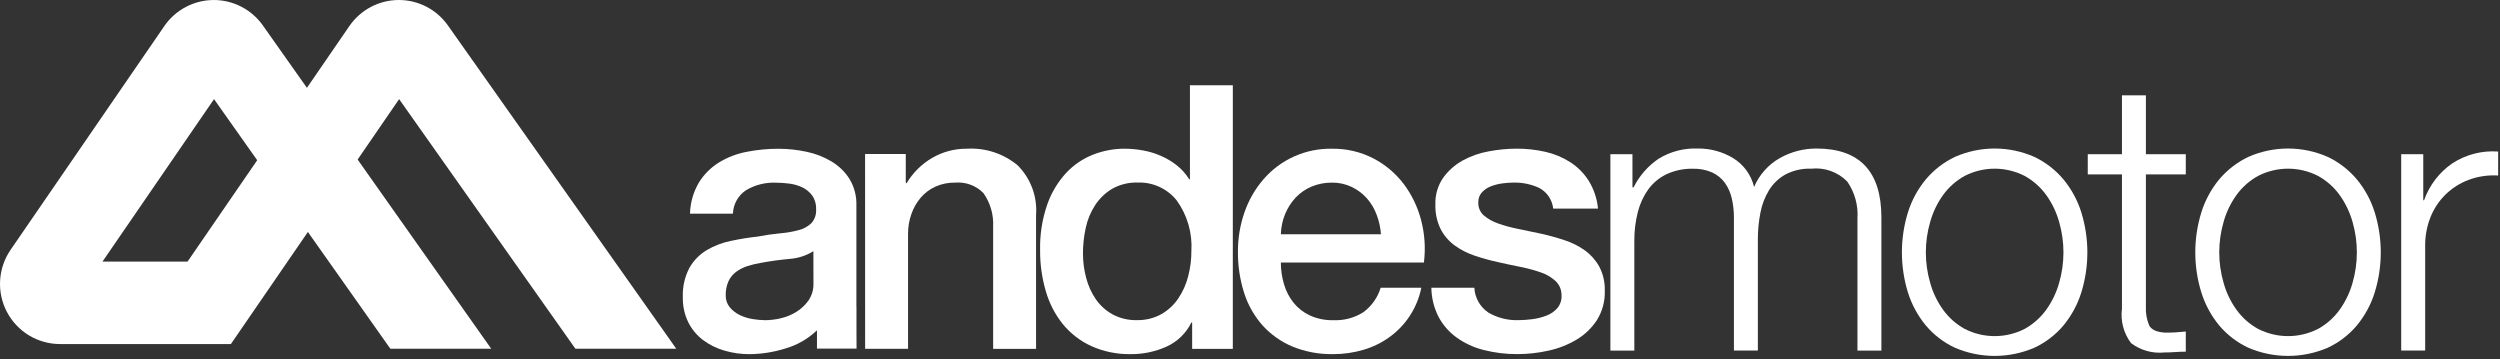
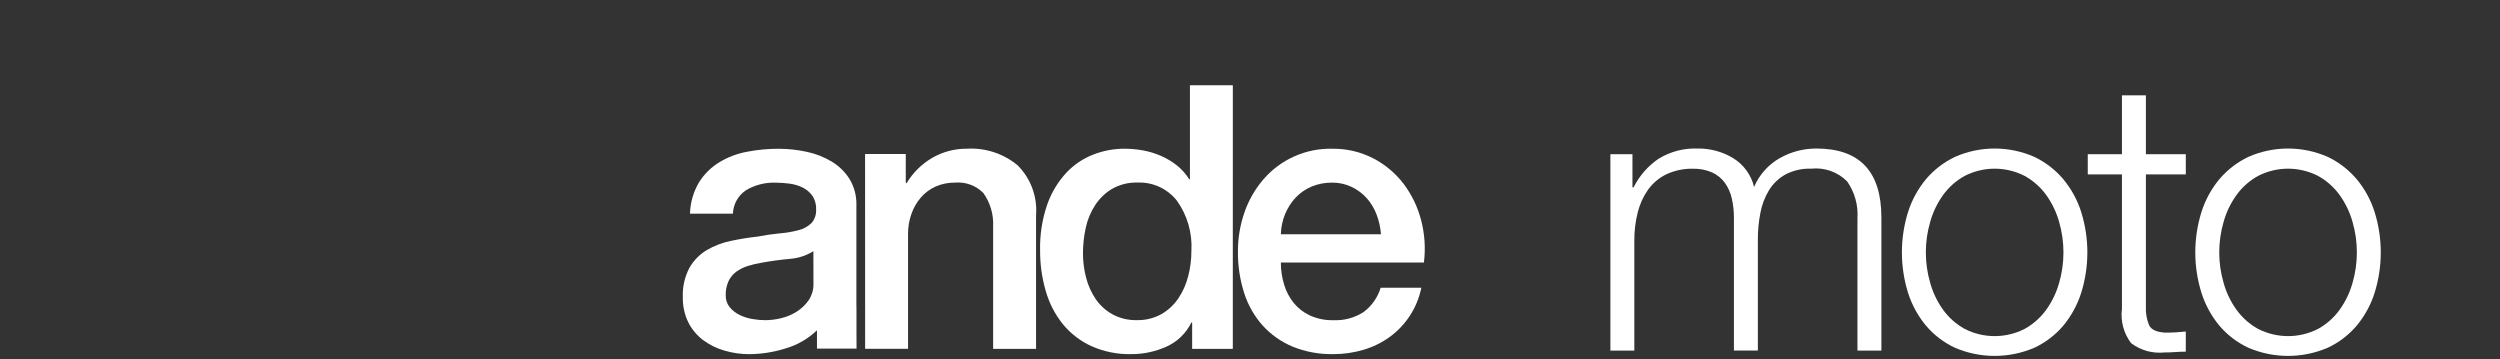
<svg xmlns="http://www.w3.org/2000/svg" width="160" height="23" viewBox="0 0 160 23" fill="none">
  <rect x="0" y="0" width="160" height="23" fill="#333333" stroke="none" />
  <path d="M55.365 9.854H57.969V11.687L58.016 11.736C58.416 11.063 58.98 10.502 59.655 10.107C60.336 9.712 61.11 9.508 61.897 9.517C63.069 9.451 64.222 9.83 65.126 10.579C65.541 10.993 65.861 11.492 66.065 12.041C66.269 12.591 66.352 13.178 66.308 13.763V22.326H63.561V14.487C63.597 13.725 63.376 12.972 62.934 12.351C62.699 12.115 62.416 11.933 62.104 11.818C61.792 11.703 61.458 11.659 61.127 11.687C60.696 11.68 60.269 11.766 59.874 11.94C59.514 12.103 59.194 12.341 58.935 12.64C58.67 12.949 58.465 13.305 58.332 13.69C58.185 14.1 58.112 14.533 58.115 14.969V22.325H55.368L55.365 9.854Z" fill="white" />
  <path d="M78.9 22.326H76.298V20.636H76.25C75.912 21.33 75.34 21.881 74.635 22.193C73.929 22.507 73.165 22.668 72.393 22.664C71.51 22.683 70.635 22.506 69.83 22.144C69.125 21.818 68.503 21.335 68.012 20.733C67.514 20.108 67.146 19.391 66.928 18.623C66.681 17.773 66.559 16.891 66.567 16.005C66.545 15.013 66.7 14.024 67.024 13.086C67.287 12.335 67.701 11.645 68.24 11.06C68.723 10.545 69.316 10.144 69.975 9.89C70.609 9.644 71.283 9.518 71.963 9.517C72.359 9.518 72.754 9.554 73.144 9.625C73.542 9.696 73.93 9.813 74.3 9.975C74.667 10.135 75.011 10.341 75.325 10.59C75.635 10.836 75.899 11.134 76.107 11.472H76.156V5.458H78.901L78.9 22.326ZM69.31 16.223C69.31 16.753 69.379 17.28 69.516 17.791C69.642 18.282 69.854 18.747 70.141 19.164C70.421 19.563 70.788 19.892 71.215 20.126C71.689 20.377 72.22 20.502 72.756 20.488C73.307 20.502 73.852 20.369 74.334 20.102C74.768 19.852 75.139 19.505 75.418 19.089C75.706 18.658 75.917 18.18 76.044 17.678C76.181 17.154 76.25 16.615 76.249 16.074C76.319 14.922 75.992 13.782 75.322 12.843C75.023 12.464 74.639 12.162 74.202 11.96C73.764 11.759 73.285 11.664 72.803 11.683C72.235 11.666 71.672 11.805 71.177 12.084C70.743 12.344 70.372 12.698 70.094 13.121C69.807 13.561 69.602 14.05 69.491 14.564C69.37 15.109 69.309 15.665 69.31 16.223V16.223Z" fill="white" />
  <path d="M81.975 16.801C81.974 17.274 82.042 17.746 82.179 18.199C82.304 18.63 82.513 19.032 82.793 19.382C83.074 19.727 83.43 20.003 83.834 20.189C84.303 20.401 84.813 20.505 85.327 20.492C86.012 20.524 86.69 20.343 87.267 19.974C87.788 19.584 88.172 19.039 88.363 18.416H90.965C90.708 19.683 89.986 20.806 88.941 21.564C88.434 21.931 87.868 22.209 87.267 22.385C86.638 22.572 85.984 22.666 85.327 22.664C84.436 22.681 83.551 22.518 82.725 22.183C81.995 21.879 81.341 21.417 80.809 20.831C80.275 20.231 79.873 19.524 79.628 18.758C79.354 17.9 79.219 17.004 79.228 16.104C79.223 15.246 79.366 14.393 79.649 13.582C79.915 12.813 80.324 12.101 80.854 11.484C81.397 10.852 82.073 10.348 82.833 10.009C83.593 9.669 84.419 9.502 85.251 9.519C86.167 9.504 87.073 9.715 87.889 10.134C88.647 10.527 89.31 11.083 89.829 11.762C90.352 12.456 90.733 13.246 90.951 14.088C91.183 14.972 91.244 15.894 91.13 16.802L81.975 16.801ZM88.381 14.992C88.35 14.562 88.257 14.139 88.103 13.736C87.96 13.351 87.748 12.996 87.476 12.688C87.206 12.387 86.88 12.142 86.515 11.967C86.121 11.778 85.688 11.682 85.251 11.688C84.8 11.683 84.353 11.769 83.938 11.942C83.556 12.103 83.211 12.341 82.925 12.642C82.639 12.948 82.411 13.304 82.251 13.691C82.079 14.105 81.986 14.547 81.975 14.994L88.381 14.992Z" fill="white" />
-   <path d="M102.353 17.064C102.127 16.655 101.814 16.301 101.436 16.028C101.04 15.745 100.604 15.526 100.142 15.377C99.658 15.215 99.166 15.078 98.669 14.966C98.153 14.853 97.655 14.749 97.171 14.652C96.732 14.568 96.299 14.451 95.878 14.302C95.541 14.19 95.23 14.014 94.96 13.783C94.845 13.681 94.754 13.554 94.694 13.412C94.633 13.27 94.605 13.116 94.611 12.962C94.605 12.841 94.623 12.721 94.665 12.607C94.706 12.493 94.769 12.389 94.851 12.3C95.015 12.128 95.217 11.996 95.44 11.914C95.681 11.824 95.933 11.763 96.188 11.733C96.416 11.703 96.645 11.687 96.875 11.684C97.435 11.674 97.991 11.789 98.501 12.023C98.749 12.153 98.96 12.342 99.118 12.573C99.275 12.804 99.374 13.071 99.405 13.349H102.272C102.213 12.72 102.01 12.114 101.681 11.576C101.379 11.097 100.976 10.69 100.5 10.382C100.013 10.071 99.475 9.846 98.911 9.718C98.307 9.58 97.689 9.512 97.069 9.514C96.475 9.516 95.883 9.573 95.299 9.682C94.708 9.786 94.138 9.985 93.611 10.272C93.117 10.545 92.689 10.924 92.359 11.383C92.017 11.882 91.844 12.478 91.865 13.083C91.847 13.63 91.962 14.172 92.202 14.663C92.417 15.078 92.727 15.438 93.105 15.713C93.496 15.993 93.926 16.212 94.382 16.364C94.869 16.528 95.364 16.665 95.866 16.774C96.362 16.887 96.852 16.992 97.334 17.088C97.772 17.173 98.203 17.29 98.624 17.438C98.966 17.554 99.282 17.739 99.551 17.981C99.67 18.092 99.766 18.227 99.832 18.376C99.898 18.525 99.934 18.686 99.936 18.849C99.966 19.156 99.875 19.463 99.683 19.705C99.492 19.927 99.248 20.098 98.973 20.2C98.674 20.315 98.363 20.392 98.046 20.43C97.753 20.468 97.459 20.488 97.165 20.49C96.498 20.509 95.839 20.343 95.262 20.009C94.997 19.832 94.778 19.596 94.621 19.32C94.464 19.043 94.374 18.734 94.358 18.416H91.607C91.615 19.049 91.766 19.671 92.046 20.238C92.323 20.772 92.72 21.234 93.206 21.589C93.729 21.966 94.319 22.24 94.944 22.396C95.658 22.579 96.392 22.669 97.129 22.663C97.787 22.661 98.442 22.588 99.084 22.445C99.718 22.311 100.326 22.075 100.884 21.745C101.413 21.434 101.863 21.005 102.2 20.491C102.552 19.928 102.728 19.273 102.706 18.609C102.723 18.073 102.602 17.541 102.353 17.064V17.064Z" fill="white" />
  <path d="M54.819 22.309L54.814 21.194V19.716C54.814 19.664 54.809 19.611 54.809 19.555V13.141C54.828 12.552 54.677 11.97 54.375 11.463C54.086 11.005 53.694 10.621 53.23 10.341C52.735 10.044 52.193 9.832 51.628 9.715C51.035 9.586 50.429 9.521 49.821 9.521C49.142 9.52 48.464 9.585 47.798 9.715C47.172 9.831 46.572 10.059 46.027 10.39C45.505 10.711 45.063 11.149 44.737 11.669C44.377 12.277 44.178 12.967 44.159 13.673H46.906C46.917 13.374 46.999 13.082 47.146 12.82C47.292 12.559 47.499 12.337 47.749 12.172C48.324 11.831 48.985 11.664 49.653 11.691C49.943 11.693 50.233 11.713 50.521 11.751C50.809 11.787 51.089 11.868 51.352 11.992C51.599 12.111 51.814 12.289 51.977 12.51C52.155 12.763 52.244 13.069 52.23 13.378C52.243 13.541 52.223 13.706 52.172 13.861C52.12 14.016 52.038 14.16 51.93 14.283C51.7 14.5 51.417 14.654 51.11 14.729C50.72 14.834 50.321 14.902 49.917 14.934C49.441 14.979 48.967 15.047 48.497 15.14C47.919 15.203 47.344 15.296 46.773 15.418C46.23 15.527 45.709 15.727 45.232 16.008C44.771 16.284 44.389 16.674 44.123 17.141C43.819 17.72 43.674 18.369 43.701 19.023C43.688 19.578 43.808 20.128 44.05 20.627C44.272 21.072 44.594 21.459 44.99 21.759C45.399 22.065 45.861 22.294 46.351 22.435C46.875 22.59 47.419 22.668 47.965 22.666C48.746 22.659 49.522 22.537 50.267 22.302C51.021 22.085 51.712 21.688 52.279 21.145L52.286 21.168V22.311L54.819 22.309ZM52.061 18.127C52.075 18.517 51.965 18.901 51.748 19.224C51.54 19.521 51.274 19.771 50.965 19.96C50.656 20.152 50.318 20.29 49.964 20.371C49.641 20.448 49.31 20.489 48.977 20.492C48.707 20.489 48.437 20.465 48.171 20.42C47.887 20.375 47.611 20.29 47.351 20.166C47.105 20.049 46.886 19.88 46.71 19.671C46.531 19.454 46.437 19.18 46.446 18.899C46.438 18.588 46.499 18.279 46.625 17.994C46.738 17.755 46.908 17.548 47.12 17.39C47.34 17.233 47.583 17.11 47.841 17.029C48.117 16.94 48.399 16.871 48.685 16.824C49.294 16.712 49.904 16.627 50.516 16.571C51.063 16.535 51.592 16.365 52.057 16.076L52.061 18.127Z" fill="white" />
-   <path d="M19.705 14.845L24.982 22.318H31.438L22.888 10.211L25.544 6.344L36.825 22.318H43.281L28.665 1.627C28.31 1.124 27.84 0.714 27.294 0.431C26.748 0.148 26.142 0 25.527 0H25.502C24.883 0.004 24.274 0.158 23.727 0.448C23.18 0.738 22.711 1.157 22.36 1.668L19.643 5.621L16.822 1.627C16.464 1.121 15.99 0.709 15.439 0.426C14.889 0.143 14.278 -0.003 13.659 0.001C13.04 0.005 12.431 0.159 11.884 0.449C11.337 0.739 10.868 1.157 10.518 1.668L0.675 15.992C0.279 16.57 0.048 17.245 0.007 17.945C-0.034 18.644 0.116 19.342 0.442 19.962C0.768 20.583 1.257 21.102 1.856 21.465C2.455 21.827 3.142 22.019 3.842 22.019H14.777L19.705 14.845ZM6.558 16.743L13.698 6.344L16.461 10.254L12.003 16.742L6.558 16.743Z" fill="white" />
  <path d="M104.477 9.87V11.989H104.551C104.917 11.254 105.466 10.625 106.145 10.163C106.9 9.698 107.776 9.469 108.662 9.506C109.454 9.496 110.233 9.707 110.912 10.114C111.248 10.318 111.54 10.587 111.772 10.905C112.003 11.223 112.17 11.583 112.262 11.966C112.593 11.182 113.174 10.531 113.915 10.114C114.628 9.713 115.432 9.504 116.25 9.506C119.021 9.506 120.408 10.976 120.409 13.915V22.437H118.877V13.988C118.935 13.144 118.703 12.305 118.219 11.612C117.92 11.31 117.558 11.08 117.158 10.939C116.758 10.798 116.331 10.749 115.909 10.796C115.334 10.774 114.764 10.904 114.255 11.173C113.826 11.416 113.467 11.763 113.21 12.184C112.941 12.629 112.756 13.12 112.663 13.632C112.555 14.19 112.501 14.757 112.503 15.325V22.436H110.971V13.914C110.972 13.508 110.927 13.103 110.837 12.707C110.757 12.349 110.609 12.01 110.399 11.71C110.189 11.42 109.908 11.189 109.584 11.039C109.193 10.868 108.769 10.786 108.342 10.799C107.759 10.786 107.181 10.907 106.652 11.152C106.188 11.377 105.787 11.711 105.484 12.127C105.172 12.568 104.946 13.063 104.816 13.588C104.665 14.188 104.591 14.806 104.597 15.425V22.44H103.065V9.87H104.477Z" fill="white" />
  <path d="M130.199 10.041C130.914 10.382 131.548 10.872 132.059 11.478C132.572 12.1 132.96 12.815 133.202 13.585C133.721 15.258 133.721 17.05 133.202 18.724C132.961 19.494 132.572 20.209 132.059 20.831C131.55 21.435 130.915 21.921 130.199 22.255C129.396 22.6 128.531 22.778 127.657 22.778C126.783 22.778 125.918 22.6 125.116 22.255C124.399 21.921 123.763 21.435 123.254 20.831C122.74 20.209 122.352 19.494 122.11 18.724C121.592 17.05 121.592 15.258 122.11 13.585C122.352 12.815 122.74 12.1 123.254 11.478C123.765 10.872 124.4 10.382 125.116 10.041C125.917 9.688 126.782 9.506 127.657 9.506C128.532 9.506 129.398 9.688 130.199 10.041ZM125.736 11.26C125.194 11.559 124.724 11.975 124.361 12.476C123.987 12.995 123.708 13.576 123.535 14.192C123.16 15.472 123.16 16.833 123.535 18.113C123.707 18.73 123.987 19.311 124.361 19.83C124.725 20.332 125.194 20.748 125.736 21.048C126.331 21.352 126.99 21.511 127.658 21.511C128.326 21.511 128.985 21.352 129.58 21.048C130.122 20.747 130.591 20.331 130.955 19.83C131.328 19.31 131.608 18.729 131.782 18.113C132.154 16.833 132.154 15.472 131.782 14.192C131.607 13.576 131.328 12.996 130.955 12.476C130.592 11.975 130.122 11.56 129.58 11.26C128.986 10.954 128.327 10.795 127.658 10.795C126.99 10.795 126.331 10.954 125.736 11.26Z" fill="white" />
  <path d="M139.891 9.868V11.16H137.337V19.635C137.318 20.039 137.388 20.442 137.542 20.815C137.681 21.1 138.026 21.258 138.578 21.289C139.017 21.29 139.455 21.265 139.891 21.217V22.507C139.665 22.507 139.436 22.515 139.211 22.532C138.986 22.549 138.755 22.557 138.53 22.557C137.766 22.637 137.001 22.424 136.388 21.96C135.913 21.331 135.703 20.54 135.805 19.758V11.161H133.617V9.868H135.805V6.1H137.337V9.868H139.891Z" fill="white" />
  <path d="M148.976 10.041C149.692 10.382 150.326 10.872 150.837 11.478C151.351 12.1 151.739 12.815 151.98 13.585C152.499 15.258 152.499 17.05 151.98 18.724C151.739 19.494 151.351 20.209 150.837 20.831C150.327 21.435 149.692 21.921 148.976 22.255C148.173 22.6 147.309 22.778 146.435 22.778C145.561 22.778 144.696 22.6 143.893 22.255C143.177 21.921 142.541 21.435 142.031 20.831C141.518 20.209 141.13 19.494 140.888 18.724C140.369 17.05 140.369 15.258 140.888 13.585C141.13 12.815 141.518 12.1 142.031 11.478C142.543 10.872 143.177 10.382 143.893 10.041C144.694 9.688 145.56 9.506 146.435 9.506C147.31 9.506 148.175 9.688 148.976 10.041V10.041ZM144.514 11.26C143.972 11.559 143.502 11.975 143.139 12.476C142.765 12.995 142.485 13.576 142.313 14.192C141.938 15.472 141.938 16.833 142.313 18.113C142.485 18.73 142.765 19.311 143.139 19.83C143.503 20.332 143.972 20.748 144.514 21.048C145.109 21.352 145.768 21.511 146.436 21.511C147.104 21.511 147.763 21.352 148.358 21.048C148.9 20.748 149.369 20.332 149.733 19.83C150.106 19.31 150.386 18.729 150.56 18.113C150.932 16.833 150.932 15.472 150.56 14.192C150.385 13.576 150.106 12.996 149.733 12.476C149.37 11.975 148.9 11.559 148.358 11.26C147.763 10.954 147.105 10.795 146.436 10.795C145.768 10.795 145.109 10.954 144.514 11.26V11.26Z" fill="white" />
-   <path d="M155.089 9.868V12.816H155.14C155.479 11.856 156.113 11.029 156.951 10.452C157.82 9.887 158.849 9.623 159.882 9.698V11.232C159.237 11.192 158.591 11.288 157.985 11.514C157.435 11.721 156.933 12.04 156.512 12.451C156.094 12.862 155.767 13.355 155.551 13.9C155.32 14.484 155.204 15.109 155.211 15.737V22.435H153.677V9.868H155.089Z" fill="white" />
</svg>